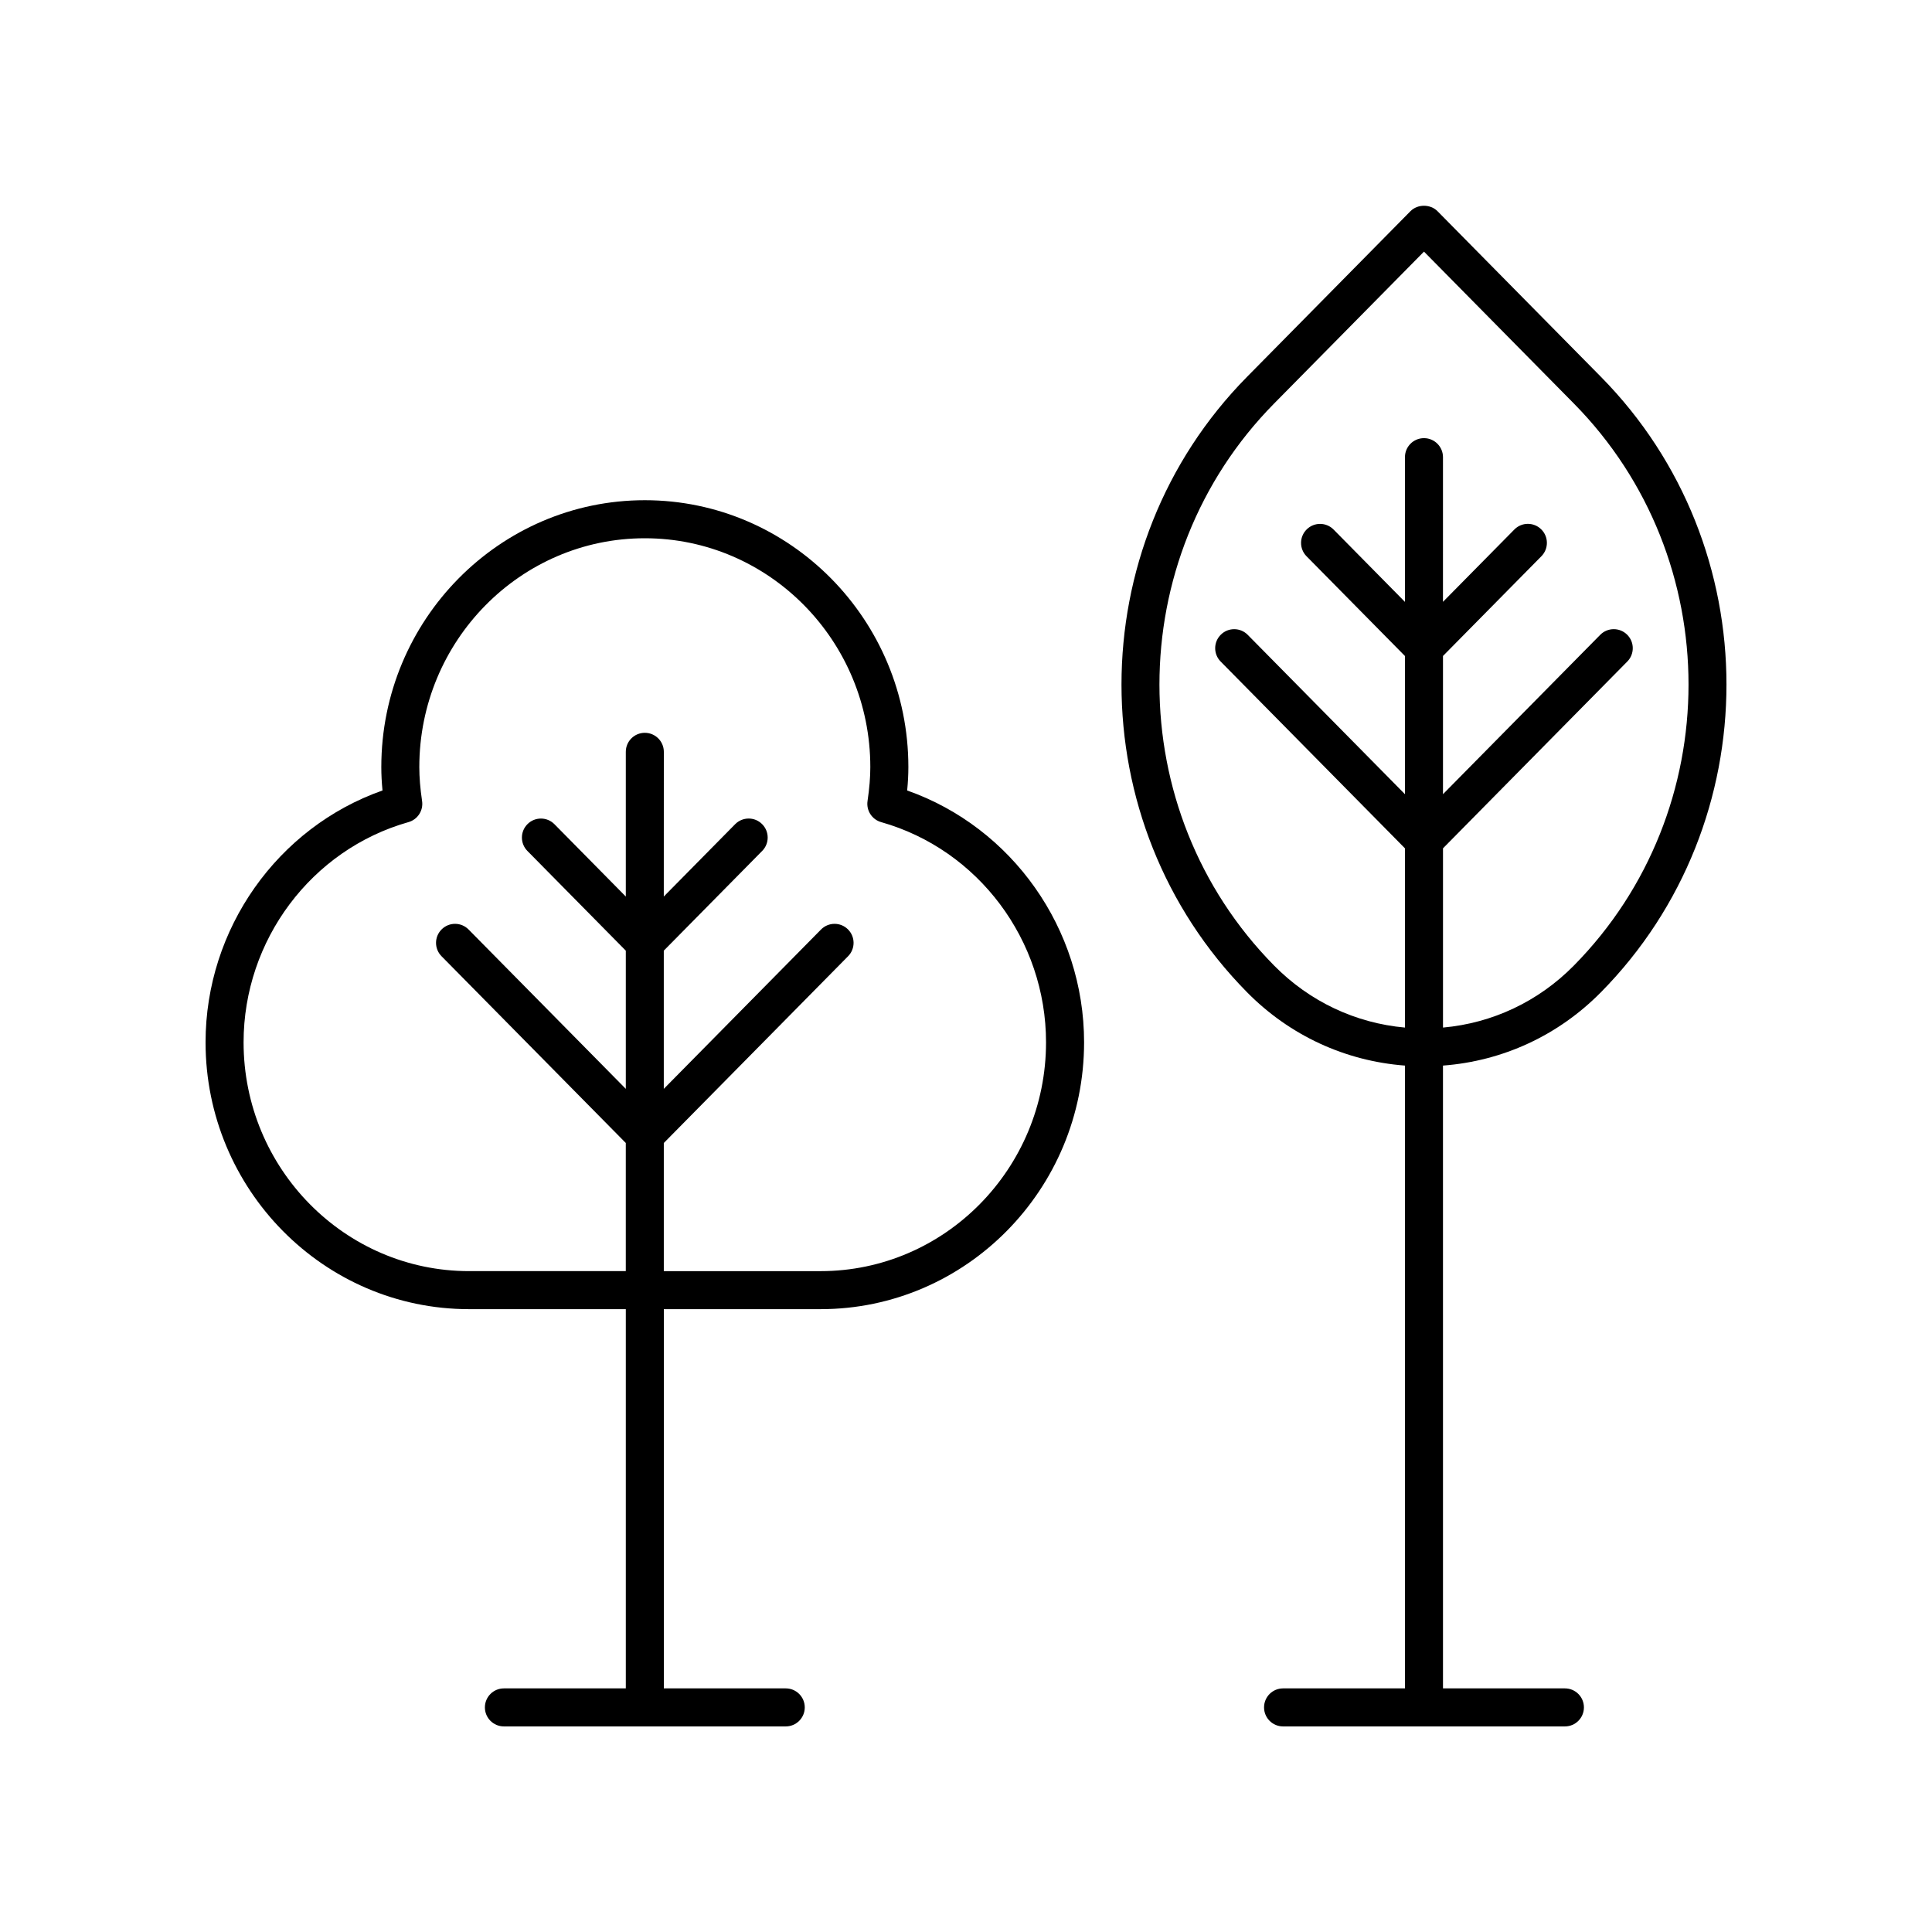
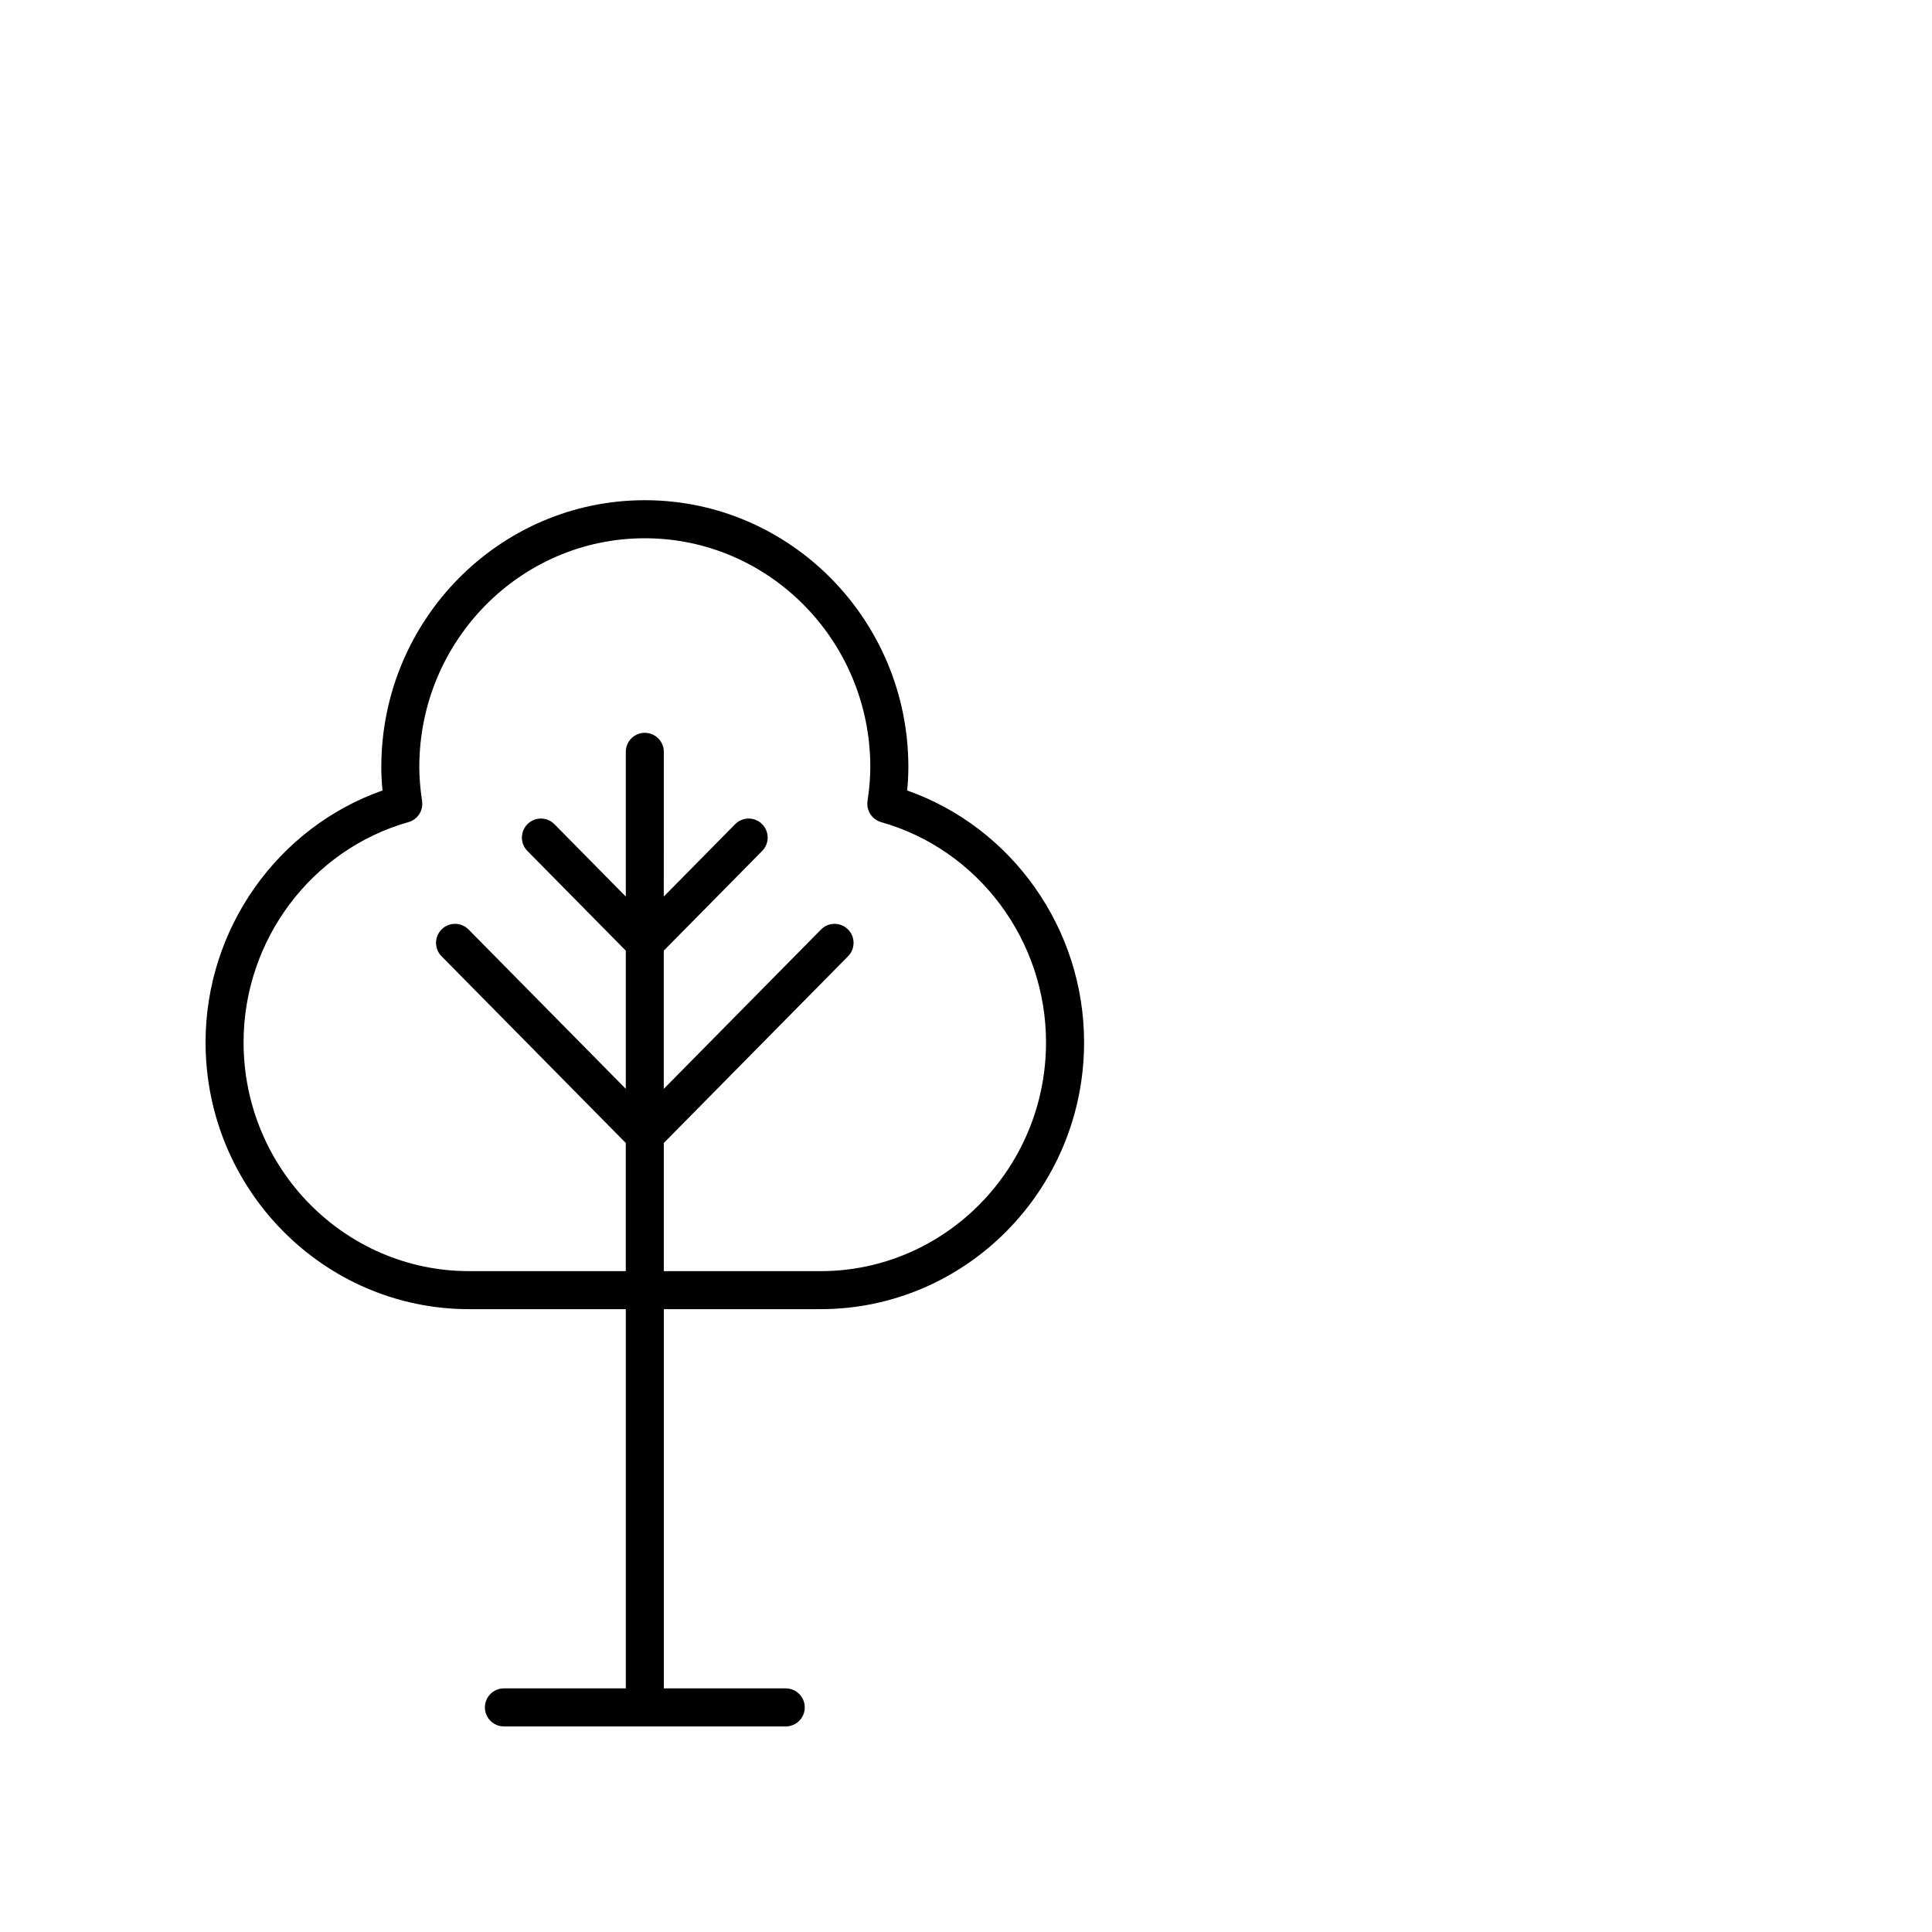
<svg xmlns="http://www.w3.org/2000/svg" fill="#000000" width="800px" height="800px" version="1.1" viewBox="144 144 512 512">
  <g>
-     <path d="m268.31 490.94h41.535v100.5h-32.305c-2.785 0-5.039 2.254-5.039 5.039 0 2.781 2.254 5.039 5.039 5.039h74.691c2.785 0 5.039-2.254 5.039-5.039 0-2.781-2.254-5.039-5.039-5.039h-32.309v-100.5h41.535c38.508 0 69.836-31.723 69.836-70.719 0-30.098-19.074-56.934-46.887-66.738 0.215-2.188 0.32-4.219 0.32-6.203 0-38.992-31.332-70.719-69.84-70.719-38.508 0-69.836 31.723-69.836 70.719 0 1.996 0.102 4.023 0.316 6.203-27.824 9.805-46.891 36.645-46.891 66.742 0 38.992 31.324 70.715 69.832 70.715zm-16.062-129.07c2.434-0.688 3.981-3.078 3.609-5.578-0.5-3.41-0.734-6.277-0.734-9.008 0-33.438 26.809-60.641 59.758-60.641 32.953 0 59.762 27.203 59.762 60.641 0 2.711-0.234 5.57-0.738 9.008-0.367 2.5 1.176 4.891 3.609 5.578 25.727 7.277 43.695 31.273 43.695 58.355 0 33.438-26.809 60.641-59.758 60.641h-41.535v-33.961l48.84-49.5c1.953-1.98 1.934-5.168-0.051-7.125-1.973-1.953-5.172-1.934-7.125 0.051l-41.668 42.227v-36.625l26.082-26.434c1.953-1.98 1.934-5.172-0.051-7.125-1.973-1.957-5.172-1.934-7.125 0.051l-18.906 19.164 0.012-38.348c0-2.781-2.254-5.039-5.039-5.039-2.785 0-5.039 2.254-5.039 5.039v38.352l-18.906-19.164c-1.953-1.988-5.152-2.004-7.125-0.051-1.984 1.953-2.004 5.144-0.051 7.125l26.082 26.434v36.621l-41.664-42.227c-1.953-1.988-5.152-2.004-7.125-0.051-1.984 1.957-2.004 5.144-0.051 7.125l48.836 49.496v33.961h-41.535c-32.945 0.004-59.754-27.199-59.754-60.637 0-27.082 17.969-51.078 43.695-58.355z" />
-     <path d="m568.26 406.96c44.363-44.965 44.363-118.13 0-163.1l-43.305-43.891c-1.898-1.918-5.285-1.918-7.172 0l-43.301 43.891c-44.367 44.965-44.367 118.13 0 163.1 11.324 11.477 26.039 18.23 41.852 19.43l-0.004 165.05h-32.305c-2.785 0-5.039 2.254-5.039 5.039 0 2.781 2.254 5.039 5.039 5.039h74.691c2.785 0 5.039-2.254 5.039-5.039 0-2.781-2.254-5.039-5.039-5.039h-32.309l-0.004-165.05c15.812-1.195 30.531-7.953 41.855-19.434zm-86.605-7.074c-40.52-41.066-40.52-107.88 0-148.95l39.715-40.254 39.719 40.254c40.516 41.066 40.516 107.88 0 148.95-9.414 9.543-21.586 15.258-34.68 16.43v-47.504l48.84-49.5c1.953-1.98 1.934-5.168-0.051-7.125-1.973-1.953-5.172-1.934-7.125 0.051l-41.668 42.227v-36.625l26.086-26.438c1.953-1.98 1.934-5.168-0.051-7.125-1.973-1.953-5.172-1.938-7.125 0.051l-18.914 19.164 0.004-38.34c0-2.781-2.254-5.039-5.039-5.039-2.785 0-5.039 2.254-5.039 5.039v38.352l-18.906-19.164c-1.953-1.988-5.152-2.004-7.125-0.051-1.984 1.953-2.004 5.144-0.051 7.125l26.082 26.434v36.621l-41.664-42.227c-1.953-1.988-5.152-2.004-7.125-0.051-1.984 1.957-2.004 5.144-0.051 7.125l48.836 49.496v47.504c-13.09-1.172-25.258-6.891-34.668-16.43z" />
+     <path d="m268.31 490.94h41.535v100.5h-32.305c-2.785 0-5.039 2.254-5.039 5.039 0 2.781 2.254 5.039 5.039 5.039h74.691c2.785 0 5.039-2.254 5.039-5.039 0-2.781-2.254-5.039-5.039-5.039h-32.309v-100.5h41.535c38.508 0 69.836-31.723 69.836-70.719 0-30.098-19.074-56.934-46.887-66.738 0.215-2.188 0.32-4.219 0.32-6.203 0-38.992-31.332-70.719-69.84-70.719-38.508 0-69.836 31.723-69.836 70.719 0 1.996 0.102 4.023 0.316 6.203-27.824 9.805-46.891 36.645-46.891 66.742 0 38.992 31.324 70.715 69.832 70.715m-16.062-129.07c2.434-0.688 3.981-3.078 3.609-5.578-0.5-3.41-0.734-6.277-0.734-9.008 0-33.438 26.809-60.641 59.758-60.641 32.953 0 59.762 27.203 59.762 60.641 0 2.711-0.234 5.57-0.738 9.008-0.367 2.5 1.176 4.891 3.609 5.578 25.727 7.277 43.695 31.273 43.695 58.355 0 33.438-26.809 60.641-59.758 60.641h-41.535v-33.961l48.84-49.5c1.953-1.98 1.934-5.168-0.051-7.125-1.973-1.953-5.172-1.934-7.125 0.051l-41.668 42.227v-36.625l26.082-26.434c1.953-1.98 1.934-5.172-0.051-7.125-1.973-1.957-5.172-1.934-7.125 0.051l-18.906 19.164 0.012-38.348c0-2.781-2.254-5.039-5.039-5.039-2.785 0-5.039 2.254-5.039 5.039v38.352l-18.906-19.164c-1.953-1.988-5.152-2.004-7.125-0.051-1.984 1.953-2.004 5.144-0.051 7.125l26.082 26.434v36.621l-41.664-42.227c-1.953-1.988-5.152-2.004-7.125-0.051-1.984 1.957-2.004 5.144-0.051 7.125l48.836 49.496v33.961h-41.535c-32.945 0.004-59.754-27.199-59.754-60.637 0-27.082 17.969-51.078 43.695-58.355z" />
  </g>
</svg>